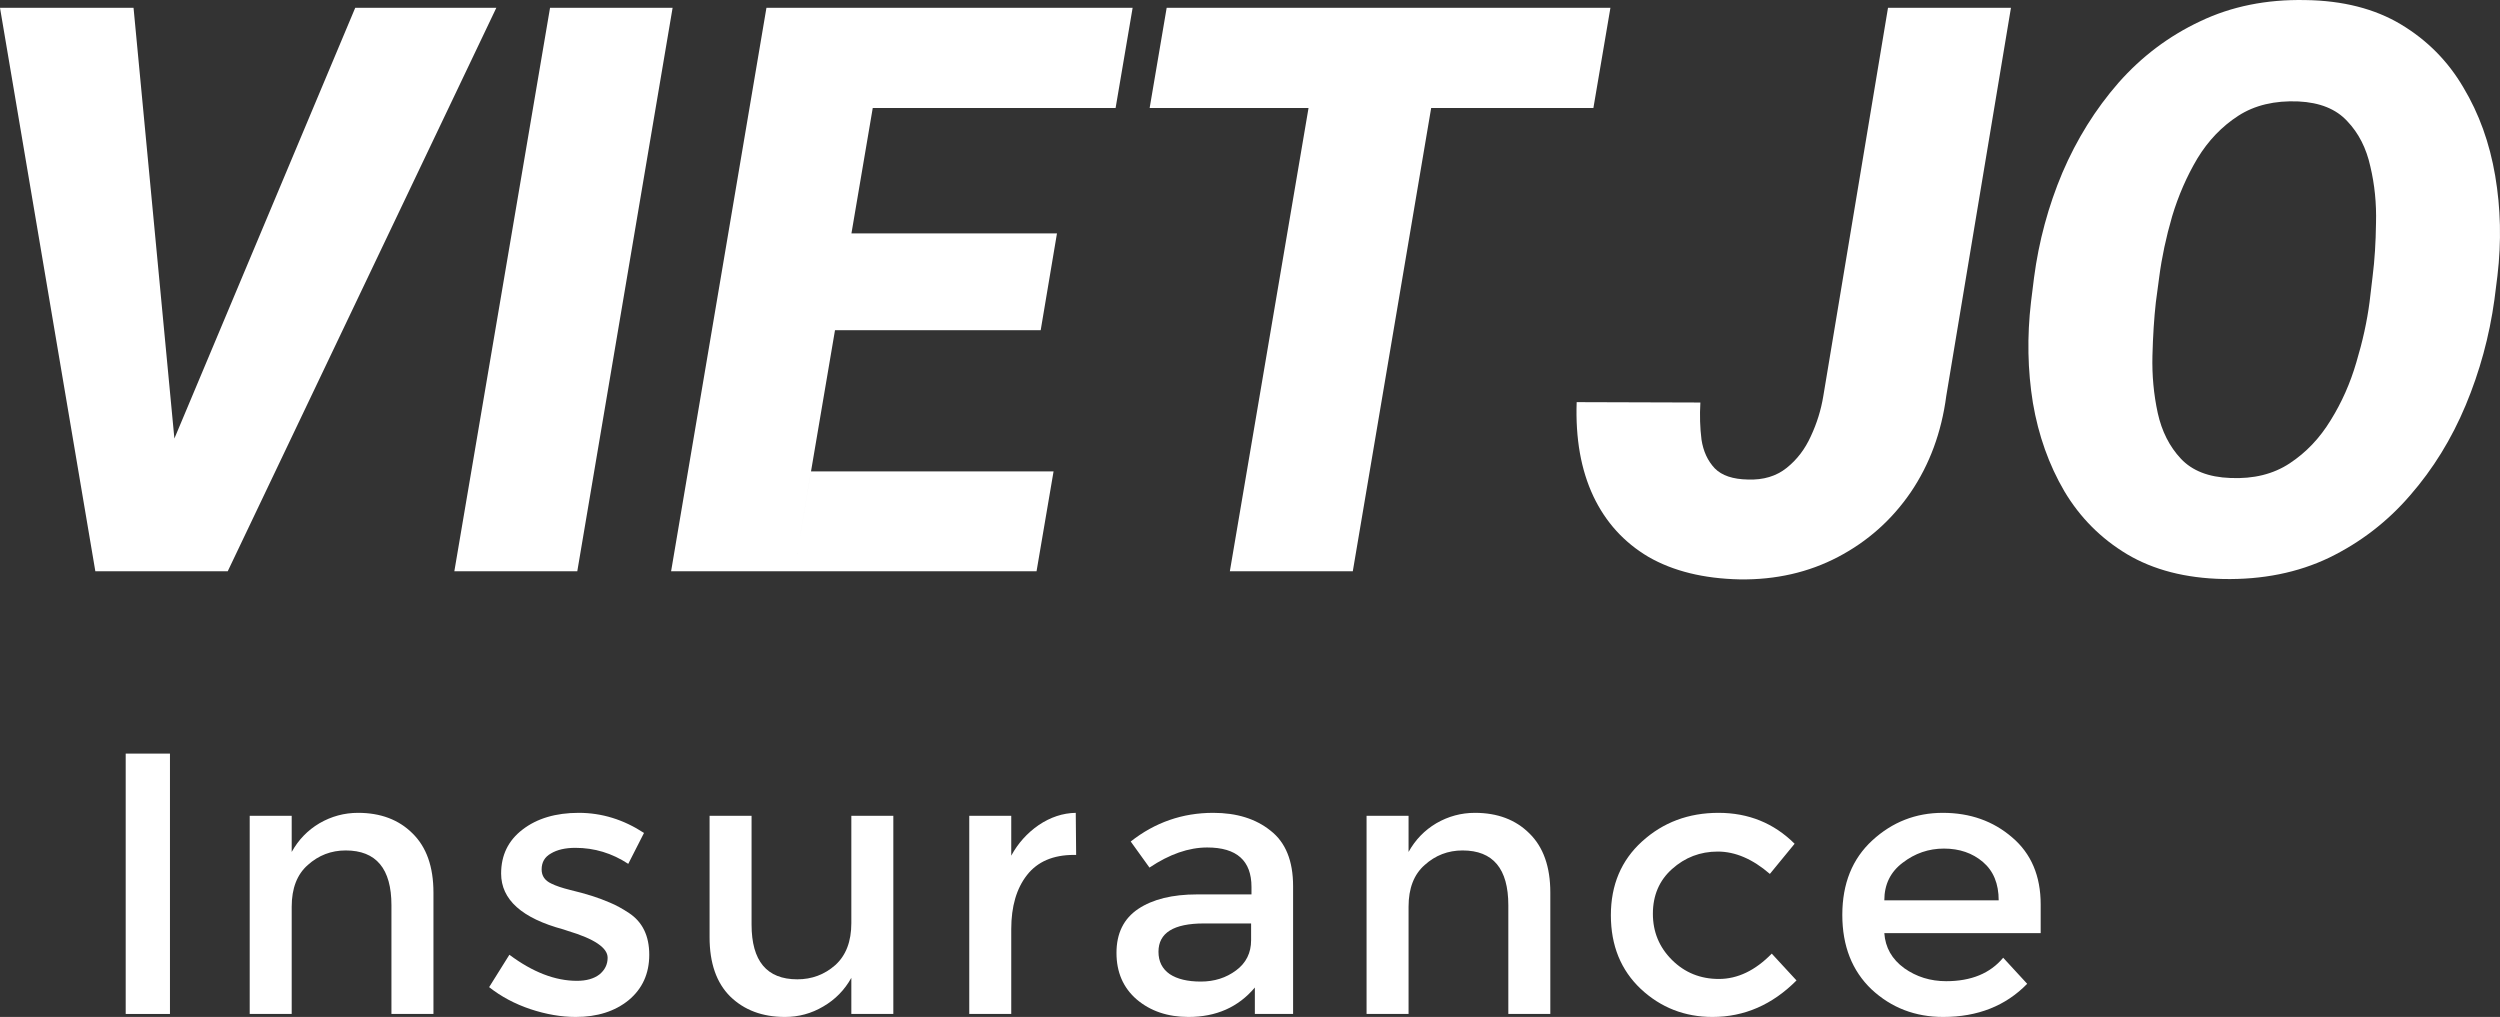
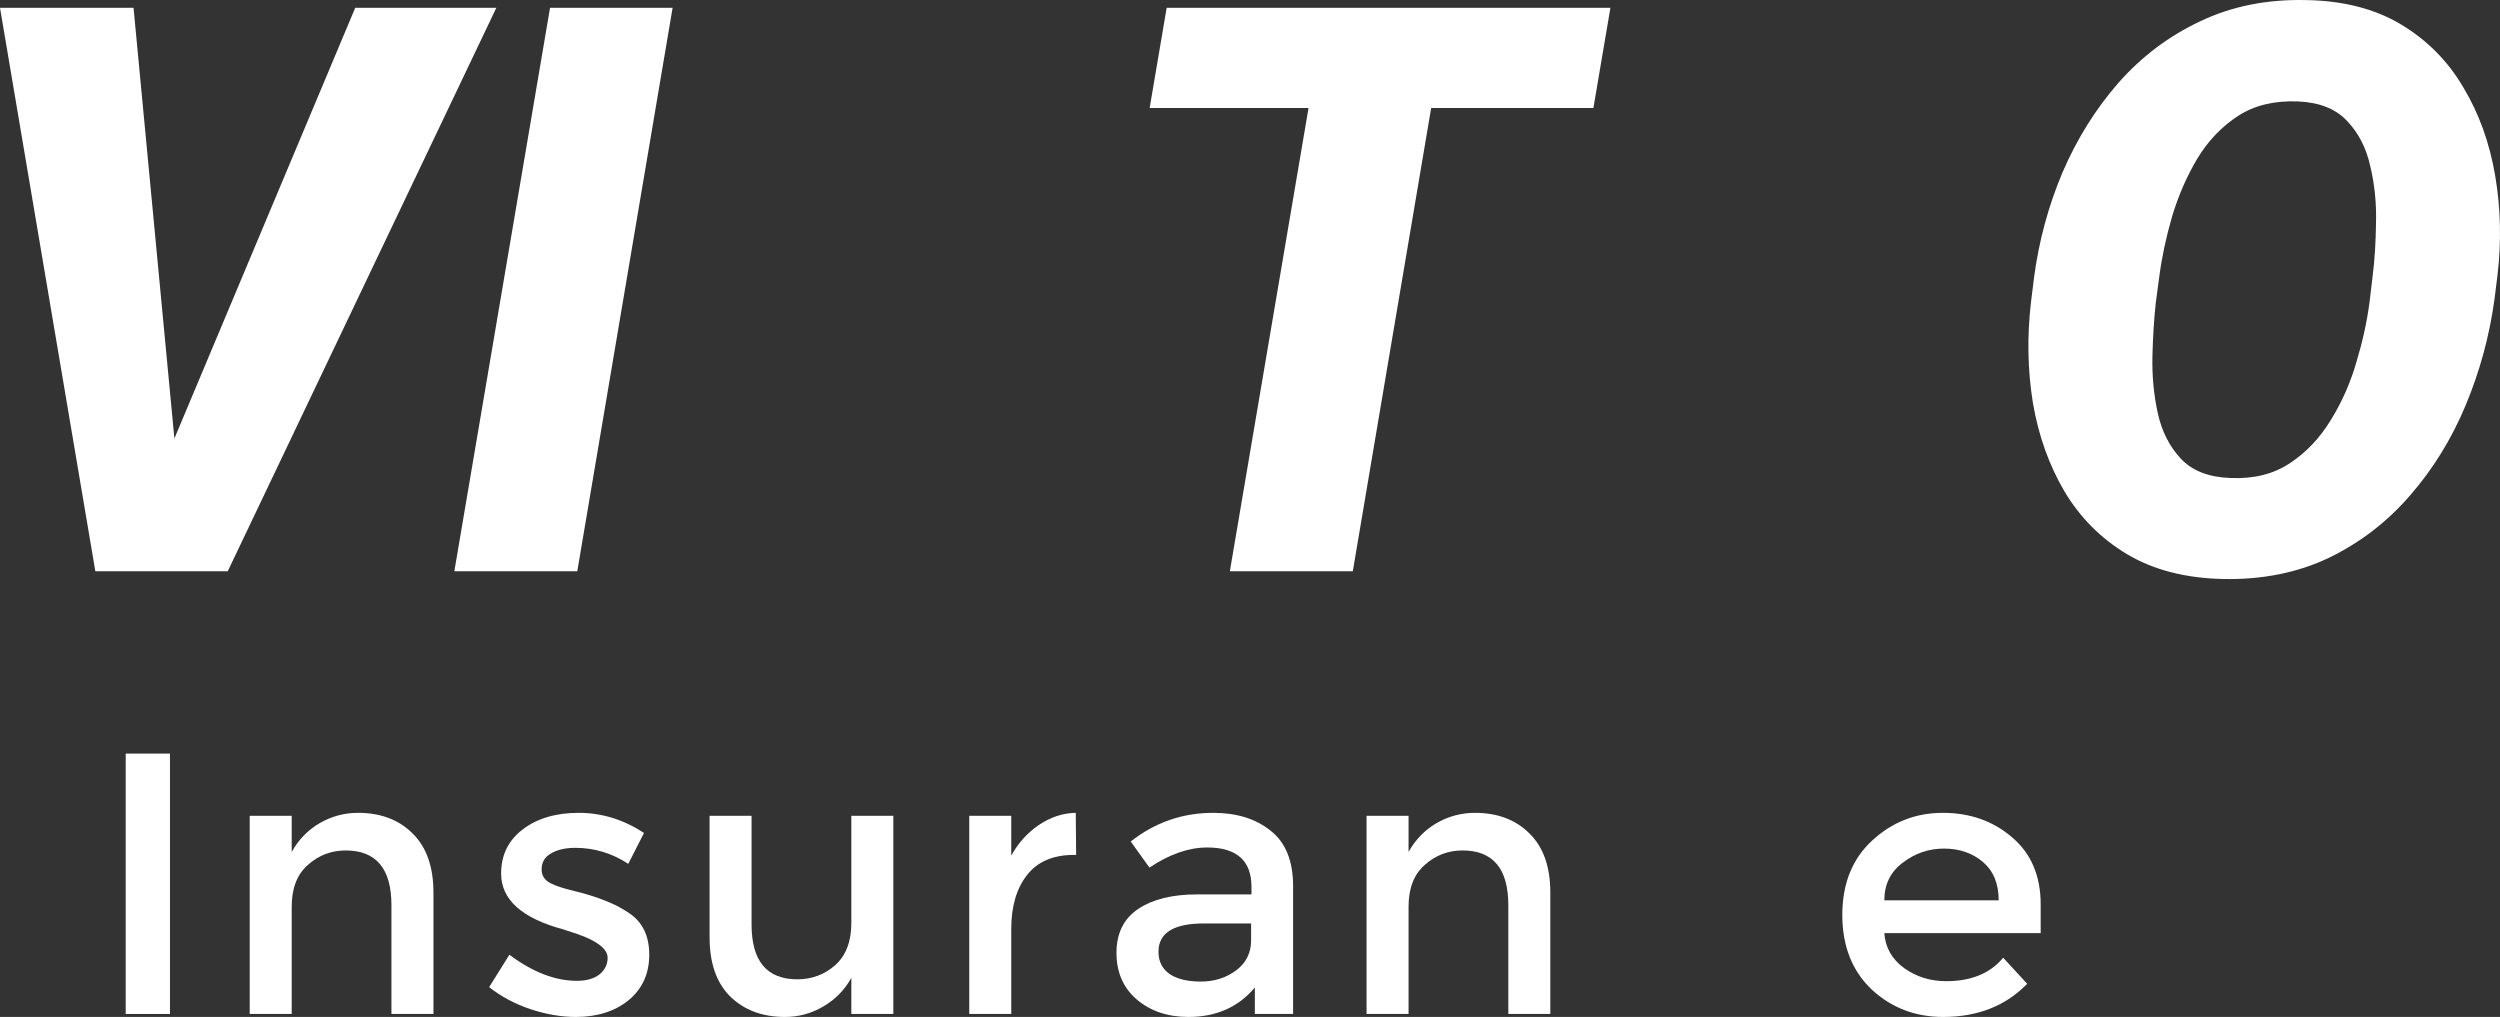
<svg xmlns="http://www.w3.org/2000/svg" width="118" height="48" viewBox="0 0 118 48" fill="none">
  <rect x="0" y="0" width="118" height="48" fill="#333333" stroke="none" />
  <path d="M5.933 35.57H8.022V47.859H5.933V35.57Z" fill="white" />
  <path d="M13.768 42.796V47.859H11.786V38.506H13.768V40.212C14.087 39.637 14.523 39.186 15.078 38.858C15.644 38.53 16.252 38.366 16.901 38.366C17.963 38.366 18.819 38.688 19.468 39.333C20.128 39.977 20.459 40.909 20.459 42.128V47.859H18.476V42.726C18.476 41.003 17.756 40.141 16.317 40.141C15.633 40.141 15.037 40.37 14.529 40.827C14.022 41.272 13.768 41.929 13.768 42.796Z" fill="white" />
  <path d="M30.645 45.064C30.645 45.955 30.32 46.67 29.671 47.209C29.022 47.736 28.19 48 27.176 48C26.491 48 25.777 47.877 25.034 47.631C24.302 47.385 23.653 47.039 23.087 46.593L24.043 45.064C25.14 45.884 26.202 46.295 27.229 46.295C27.677 46.295 28.031 46.195 28.291 45.996C28.55 45.785 28.68 45.521 28.68 45.205C28.68 44.736 28.055 44.314 26.804 43.939C26.709 43.904 26.639 43.88 26.591 43.868C24.633 43.341 23.653 42.462 23.653 41.231C23.653 40.364 23.99 39.672 24.662 39.157C25.347 38.629 26.232 38.366 27.317 38.366C28.403 38.366 29.429 38.682 30.397 39.315L29.654 40.774C28.887 40.27 28.055 40.018 27.158 40.018C26.686 40.018 26.302 40.106 26.007 40.282C25.712 40.446 25.565 40.698 25.565 41.038C25.565 41.343 25.718 41.565 26.025 41.706C26.238 41.812 26.532 41.911 26.91 42.005C27.299 42.099 27.642 42.192 27.937 42.286C28.232 42.38 28.515 42.485 28.786 42.603C29.07 42.72 29.37 42.884 29.689 43.095C30.326 43.517 30.645 44.173 30.645 45.064Z" fill="white" />
  <path d="M40.183 43.57V38.506H42.165V47.859H40.183V46.154C39.864 46.728 39.422 47.18 38.855 47.508C38.3 47.836 37.699 48 37.05 48C35.988 48 35.126 47.678 34.465 47.033C33.816 46.388 33.492 45.457 33.492 44.238V38.506H35.474V43.64C35.474 45.363 36.194 46.224 37.634 46.224C38.318 46.224 38.914 46.002 39.422 45.556C39.929 45.099 40.183 44.437 40.183 43.57Z" fill="white" />
  <path d="M50.687 40.352C49.708 40.352 48.97 40.669 48.475 41.302C47.979 41.935 47.731 42.784 47.731 43.851V47.859H45.749V38.506H47.731V40.387C48.05 39.801 48.481 39.321 49.023 38.946C49.578 38.571 50.162 38.377 50.776 38.366L50.794 40.352C50.758 40.352 50.723 40.352 50.687 40.352Z" fill="white" />
  <path d="M61.034 47.859H59.229V46.611C58.45 47.537 57.406 48 56.096 48C55.117 48 54.302 47.725 53.653 47.174C53.016 46.623 52.698 45.89 52.698 44.976C52.698 44.05 53.04 43.359 53.724 42.901C54.409 42.444 55.335 42.216 56.503 42.216H59.07V41.864C59.07 40.622 58.373 40.001 56.981 40.001C56.108 40.001 55.199 40.317 54.255 40.95L53.37 39.719C54.515 38.817 55.813 38.366 57.264 38.366C58.373 38.366 59.276 38.647 59.972 39.209C60.68 39.76 61.034 40.634 61.034 41.829V47.859ZM59.052 44.378V43.587H56.822C55.394 43.587 54.68 44.033 54.68 44.923C54.68 45.38 54.857 45.732 55.211 45.978C55.565 46.213 56.055 46.33 56.68 46.33C57.317 46.33 57.872 46.154 58.344 45.802C58.816 45.451 59.052 44.976 59.052 44.378Z" fill="white" />
  <path d="M66.484 42.796V47.859H64.502V38.506H66.484V40.212C66.803 39.637 67.24 39.186 67.794 38.858C68.361 38.53 68.968 38.366 69.617 38.366C70.679 38.366 71.535 38.688 72.184 39.333C72.845 39.977 73.175 40.909 73.175 42.128V47.859H71.193V42.726C71.193 41.003 70.473 40.141 69.033 40.141C68.349 40.141 67.753 40.37 67.246 40.827C66.738 41.272 66.484 41.929 66.484 42.796Z" fill="white" />
-   <path d="M80.83 48C79.52 48 78.393 47.56 77.449 46.681C76.505 45.791 76.033 44.63 76.033 43.2C76.033 41.77 76.523 40.61 77.502 39.719C78.494 38.817 79.697 38.366 81.113 38.366C82.529 38.366 83.727 38.852 84.706 39.825L83.538 41.249C82.724 40.546 81.904 40.194 81.078 40.194C80.252 40.194 79.532 40.469 78.918 41.02C78.317 41.559 78.016 42.263 78.016 43.13C78.016 43.986 78.317 44.712 78.918 45.31C79.52 45.908 80.258 46.207 81.131 46.207C82.016 46.207 82.848 45.808 83.627 45.011L84.795 46.277C83.65 47.426 82.329 48 80.83 48Z" fill="white" />
  <path d="M96.32 44.044H88.94C88.987 44.724 89.299 45.275 89.878 45.697C90.456 46.107 91.117 46.312 91.86 46.312C93.04 46.312 93.937 45.943 94.55 45.205L95.683 46.435C94.668 47.478 93.347 48 91.719 48C90.397 48 89.27 47.566 88.338 46.699C87.417 45.82 86.957 44.648 86.957 43.183C86.957 41.706 87.429 40.534 88.373 39.667C89.317 38.799 90.426 38.366 91.701 38.366C92.987 38.366 94.079 38.752 94.975 39.526C95.872 40.288 96.32 41.343 96.32 42.691V44.044ZM88.94 42.497H94.338C94.338 41.712 94.09 41.108 93.595 40.686C93.099 40.264 92.486 40.053 91.754 40.053C91.034 40.053 90.385 40.276 89.807 40.721C89.229 41.155 88.94 41.747 88.94 42.497Z" fill="white" />
  <path d="M8.231 20.698L16.767 0.368H23.427L10.749 26.963H7.062L8.231 20.698ZM6.303 0.368L8.231 20.698L7.062 26.963H4.5L0 0.368H6.303Z" fill="white" />
  <path d="M31.747 0.368L27.248 26.963H21.445L25.962 0.368H31.747Z" fill="white" />
-   <path d="M49.728 22.251L48.925 26.963H37.479L38.28 22.251H49.728ZM41.997 0.368L37.479 26.963H31.676L36.176 0.368H41.997ZM49.889 11.017L49.121 15.584H39.412L40.188 11.017H49.889ZM53.46 0.368L52.656 5.099H41.193L41.997 0.368H53.46Z" fill="white" />
  <path d="M62.566 0.368L67.551 5.099L63.852 26.963H58.049L62.566 0.368ZM76.012 0.368L75.208 5.099H67.551L62.566 0.368L61.763 5.099H64.736H54.263L55.067 0.368H62.566H76.012Z" fill="white" />
-   <path d="M86.061 18.689L89.114 0.368H94.917L91.864 18.689C91.638 20.406 91.078 21.922 90.186 23.237C89.293 24.54 88.15 25.557 86.757 26.288C85.365 27.018 83.817 27.371 82.115 27.347C80.412 27.311 78.978 26.957 77.812 26.288C76.657 25.606 75.788 24.65 75.205 23.42C74.621 22.178 74.359 20.698 74.419 18.981L80.258 18.999C80.222 19.608 80.24 20.193 80.311 20.753C80.395 21.301 80.603 21.752 80.936 22.105C81.27 22.446 81.793 22.622 82.508 22.634C83.234 22.659 83.841 22.476 84.329 22.086C84.817 21.697 85.198 21.197 85.472 20.589C85.757 19.98 85.954 19.346 86.061 18.689Z" fill="white" />
  <path d="M117.88 13.008L117.737 14.141C117.499 15.87 117.046 17.532 116.38 19.127C115.713 20.723 114.838 22.141 113.755 23.383C112.684 24.625 111.41 25.606 109.934 26.324C108.458 27.03 106.791 27.365 104.934 27.329C103.161 27.292 101.649 26.902 100.399 26.16C99.161 25.417 98.173 24.424 97.435 23.182C96.709 21.94 96.215 20.552 95.953 19.018C95.703 17.471 95.673 15.882 95.864 14.25L96.007 13.1C96.233 11.383 96.679 9.732 97.346 8.149C98.024 6.566 98.905 5.154 99.988 3.912C101.083 2.67 102.369 1.701 103.845 1.007C105.321 0.301 106.976 -0.034 108.809 0.003C110.583 0.027 112.089 0.411 113.327 1.153C114.564 1.896 115.547 2.889 116.273 4.131C117.011 5.361 117.511 6.749 117.773 8.296C118.034 9.83 118.07 11.401 117.88 13.008ZM111.844 14.25L111.987 13.045C112.083 12.29 112.136 11.449 112.148 10.524C112.172 9.598 112.083 8.71 111.88 7.857C111.69 6.993 111.327 6.28 110.791 5.72C110.267 5.148 109.499 4.837 108.488 4.788C107.369 4.74 106.422 4.965 105.649 5.464C104.875 5.964 104.232 6.633 103.72 7.474C103.22 8.314 102.821 9.227 102.524 10.213C102.238 11.2 102.036 12.15 101.917 13.063L101.756 14.268C101.673 15.011 101.619 15.852 101.595 16.789C101.572 17.715 101.655 18.616 101.845 19.493C102.036 20.357 102.399 21.076 102.935 21.648C103.47 22.22 104.25 22.525 105.274 22.561C106.369 22.61 107.303 22.379 108.077 21.867C108.851 21.356 109.493 20.68 110.005 19.84C110.529 18.999 110.934 18.086 111.22 17.1C111.517 16.113 111.725 15.164 111.844 14.25Z" fill="white" />
</svg>